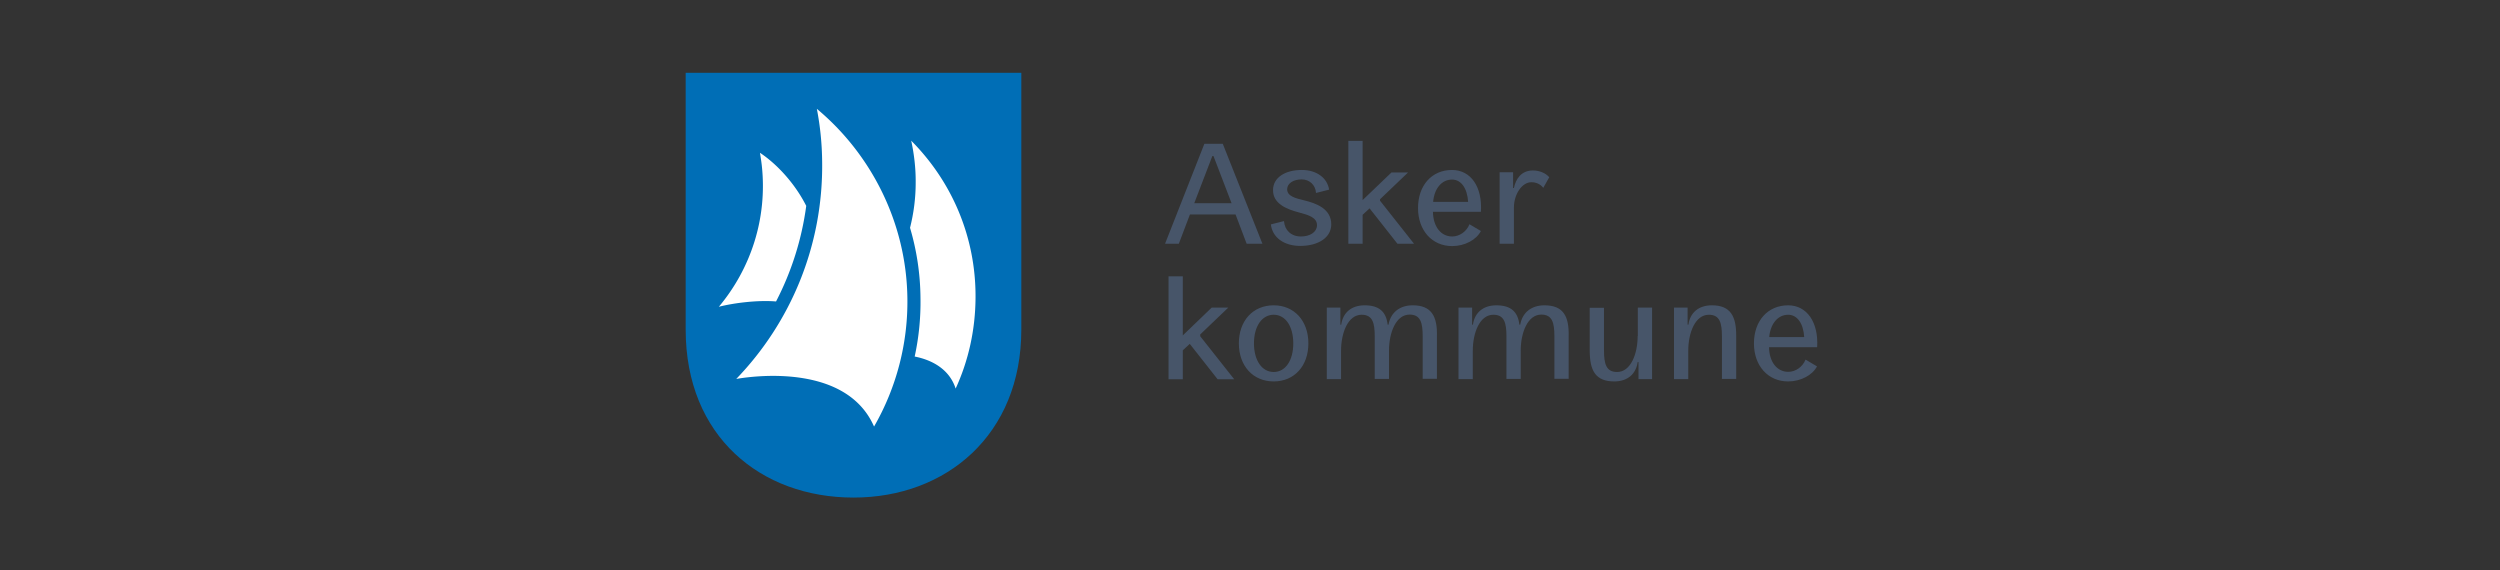
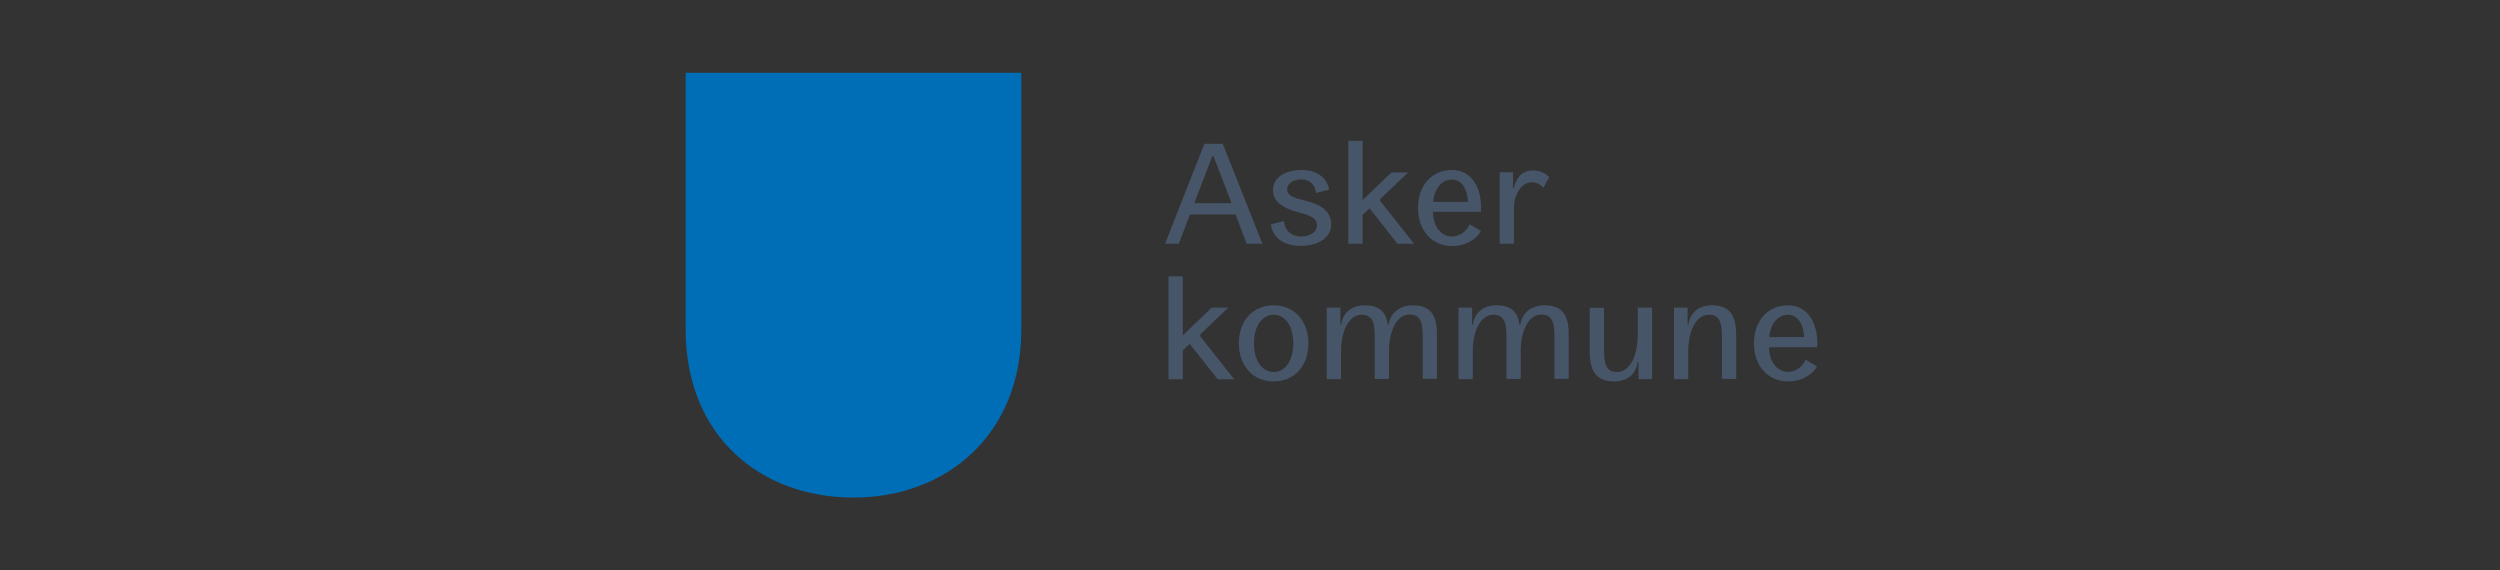
<svg xmlns="http://www.w3.org/2000/svg" width="412" height="94" fill="none" viewBox="0 0 412 94">
  <rect x="0" y="0" width="412" height="94" fill="#333333" stroke="none" />
  <path fill="#475569" d="M282.107 50.316c-2.16 0-3.581 1.2-3.854 3.19h-.137v-2.808h-2.242v11.78h2.351v-4.663c0-2.972 1.148-5.945 3.39-5.945 1.804 0 2.16 1.337 2.16 3.573v7.008h2.351v-7.036c.027-3.3-.93-5.1-4.019-5.1Zm12.576 0c-3.335 0-5.632 2.536-5.632 6.272 0 3.709 2.324 6.272 5.632 6.272 2.078 0 4.018-1.036 4.757-2.482l-1.887-1.118c-.464 1.2-1.64 2.018-2.843 2.018-1.886 0-3.144-1.663-3.171-4.063h7.928c.246-4.118-1.695-6.9-4.784-6.9Zm-3.117 5.236c.192-2.182 1.422-3.682 3.117-3.682 1.531 0 2.515 1.473 2.651 3.682h-5.768Zm-47.514-17.48-1.886-1.118c-.465 1.2-1.64 2.018-2.844 2.018-1.886 0-3.144-1.663-3.171-4.063h7.901c.273-4.118-1.667-6.9-4.757-6.9-3.335 0-5.604 2.537-5.604 6.273 0 3.708 2.324 6.272 5.631 6.272 2.078 0 3.992-1.037 4.73-2.482Zm-4.757-8.48c1.532 0 2.515 1.472 2.652 3.68h-5.769c.192-2.208 1.422-3.68 3.117-3.68ZM224.56 35.4l1.148-1.064 4.593 5.836h2.734l-5.604-7.09v-.246l4.62-4.417h-2.734l-4.757 4.554V23.21h-2.351v16.962h2.351V35.4Zm24.933-1.2c0-2.127 1.284-4.172 2.897-4.172 1.176 0 1.805.736 1.941.927l.984-1.745c-.546-.655-1.585-1.118-2.678-1.118-1.969 0-2.844 1.445-3.144 2.89h-.137v-2.59h-2.215v11.78h2.352V34.2Zm-51.697 20.915 4.62-4.417h-2.734l-4.757 4.58v-9.734h-2.351v16.961h2.351v-4.772l1.149-1.063 4.592 5.835h2.734l-5.604-7.09v-.3Zm12.111-4.8c-3.418 0-5.742 2.537-5.742 6.273 0 3.709 2.324 6.272 5.742 6.272 3.389 0 5.714-2.536 5.714-6.272 0-3.709-2.325-6.272-5.714-6.272Zm0 10.99c-1.942 0-3.254-1.908-3.254-4.717 0-2.809 1.312-4.718 3.254-4.718 1.941 0 3.226 1.91 3.226 4.718 0 2.809-1.285 4.717-3.226 4.717Zm22.909-10.99c-2.132 0-3.636 1.174-3.991 3.192h-.137c-.246-2.1-1.367-3.191-3.8-3.191-2.159 0-3.581 1.2-3.855 3.19h-.137v-2.808h-2.241v11.78h2.351v-4.663c0-2.972 1.148-5.945 3.39-5.945 1.804 0 2.159 1.337 2.159 3.545v7.036h2.352v-4.663c0-2.973 1.148-5.945 3.39-5.945 1.804 0 2.16 1.336 2.16 3.545v7.035h2.35v-7.008c.082-3.3-.901-5.1-3.991-5.1Zm-17.852-17.288c-1.476-.354-2.843-.681-2.843-1.854.027-.954 1.012-1.609 2.406-1.609 1.23 0 2.269.873 2.351 2.236l2.159-.545c-.3-1.964-2.105-3.245-4.483-3.245-2.816 0-4.73 1.281-4.757 3.272-.055 2.318 2.324 3.218 4.292 3.736 1.532.409 2.98.818 2.953 2.127-.027 1.09-1.121 1.827-2.652 1.827-1.613 0-2.679-1.036-2.789-2.536l-2.159.545c.246 2.155 2.159 3.545 4.839 3.545 3.034 0 5.112-1.418 5.112-3.545 0-2.563-2.433-3.463-4.429-3.954Zm54.923 22.334c0 2.972-1.148 5.944-3.39 5.944-1.804 0-2.159-1.336-2.159-3.572v-7.008h-2.352v7.035c0 3.327.957 5.1 4.046 5.1 2.16 0 3.581-1.2 3.855-3.19h.137v2.808h2.241v-11.78h-2.351v4.663h-.027Zm-15.364-5.045c-2.133 0-3.636 1.172-3.991 3.19h-.138c-.245-2.1-1.366-3.19-3.799-3.19-2.16 0-3.581 1.2-3.855 3.19h-.136v-2.808h-2.243v11.78h2.352v-4.663c0-2.972 1.148-5.945 3.389-5.945 1.805 0 2.16 1.337 2.16 3.545v7.036h2.351v-4.663c0-2.973 1.148-5.945 3.391-5.945 1.804 0 2.159 1.336 2.159 3.545v7.035h2.351v-7.008c.082-3.3-.874-5.1-3.991-5.1Zm-46.476-10.144-6.533-16.47h-3.035L192 40.171h2.269l1.832-4.827h7.518l1.831 4.827h2.597Zm-11.235-6.681 2.979-7.772h.192l2.98 7.772h-6.151Z" />
  <path fill="#006EB6" d="M168.313 12H113v42.328C113 71.91 125.38 82 140.656 82c15.277 0 27.657-10.336 27.657-27.672V12Z" />
-   <path fill="#fff" d="M134.616 17.934c.546 2.816.847 5.742.874 8.695.192 13.89-5.219 26.55-14.156 35.82 3.799-.656 18.283-2.242 22.71 7.848a41.257 41.257 0 0 0 5.493-21.191c-.164-12.387-5.957-23.708-14.921-31.172Zm-6.723 31.746a47.977 47.977 0 0 0 4.974-15.75c-1.886-3.746-4.892-6.946-7.625-8.75.11.683.219 1.367.301 2.078.956 8.75-1.831 17.035-7.078 23.297 2.596-.657 6.477-1.121 9.428-.875Zm22.273-26.496c.464 2.105.765 4.539.738 6.918 0 2.57-.328 5.058-.93 7.437a41.96 41.96 0 0 1 1.722 11.566 42.224 42.224 0 0 1-.956 9.653c3.06.601 5.766 2.215 6.75 5.277 2.104-4.566 3.252-9.652 3.279-15.012.055-10.117-3.99-19.195-10.603-25.84Z" />
</svg>